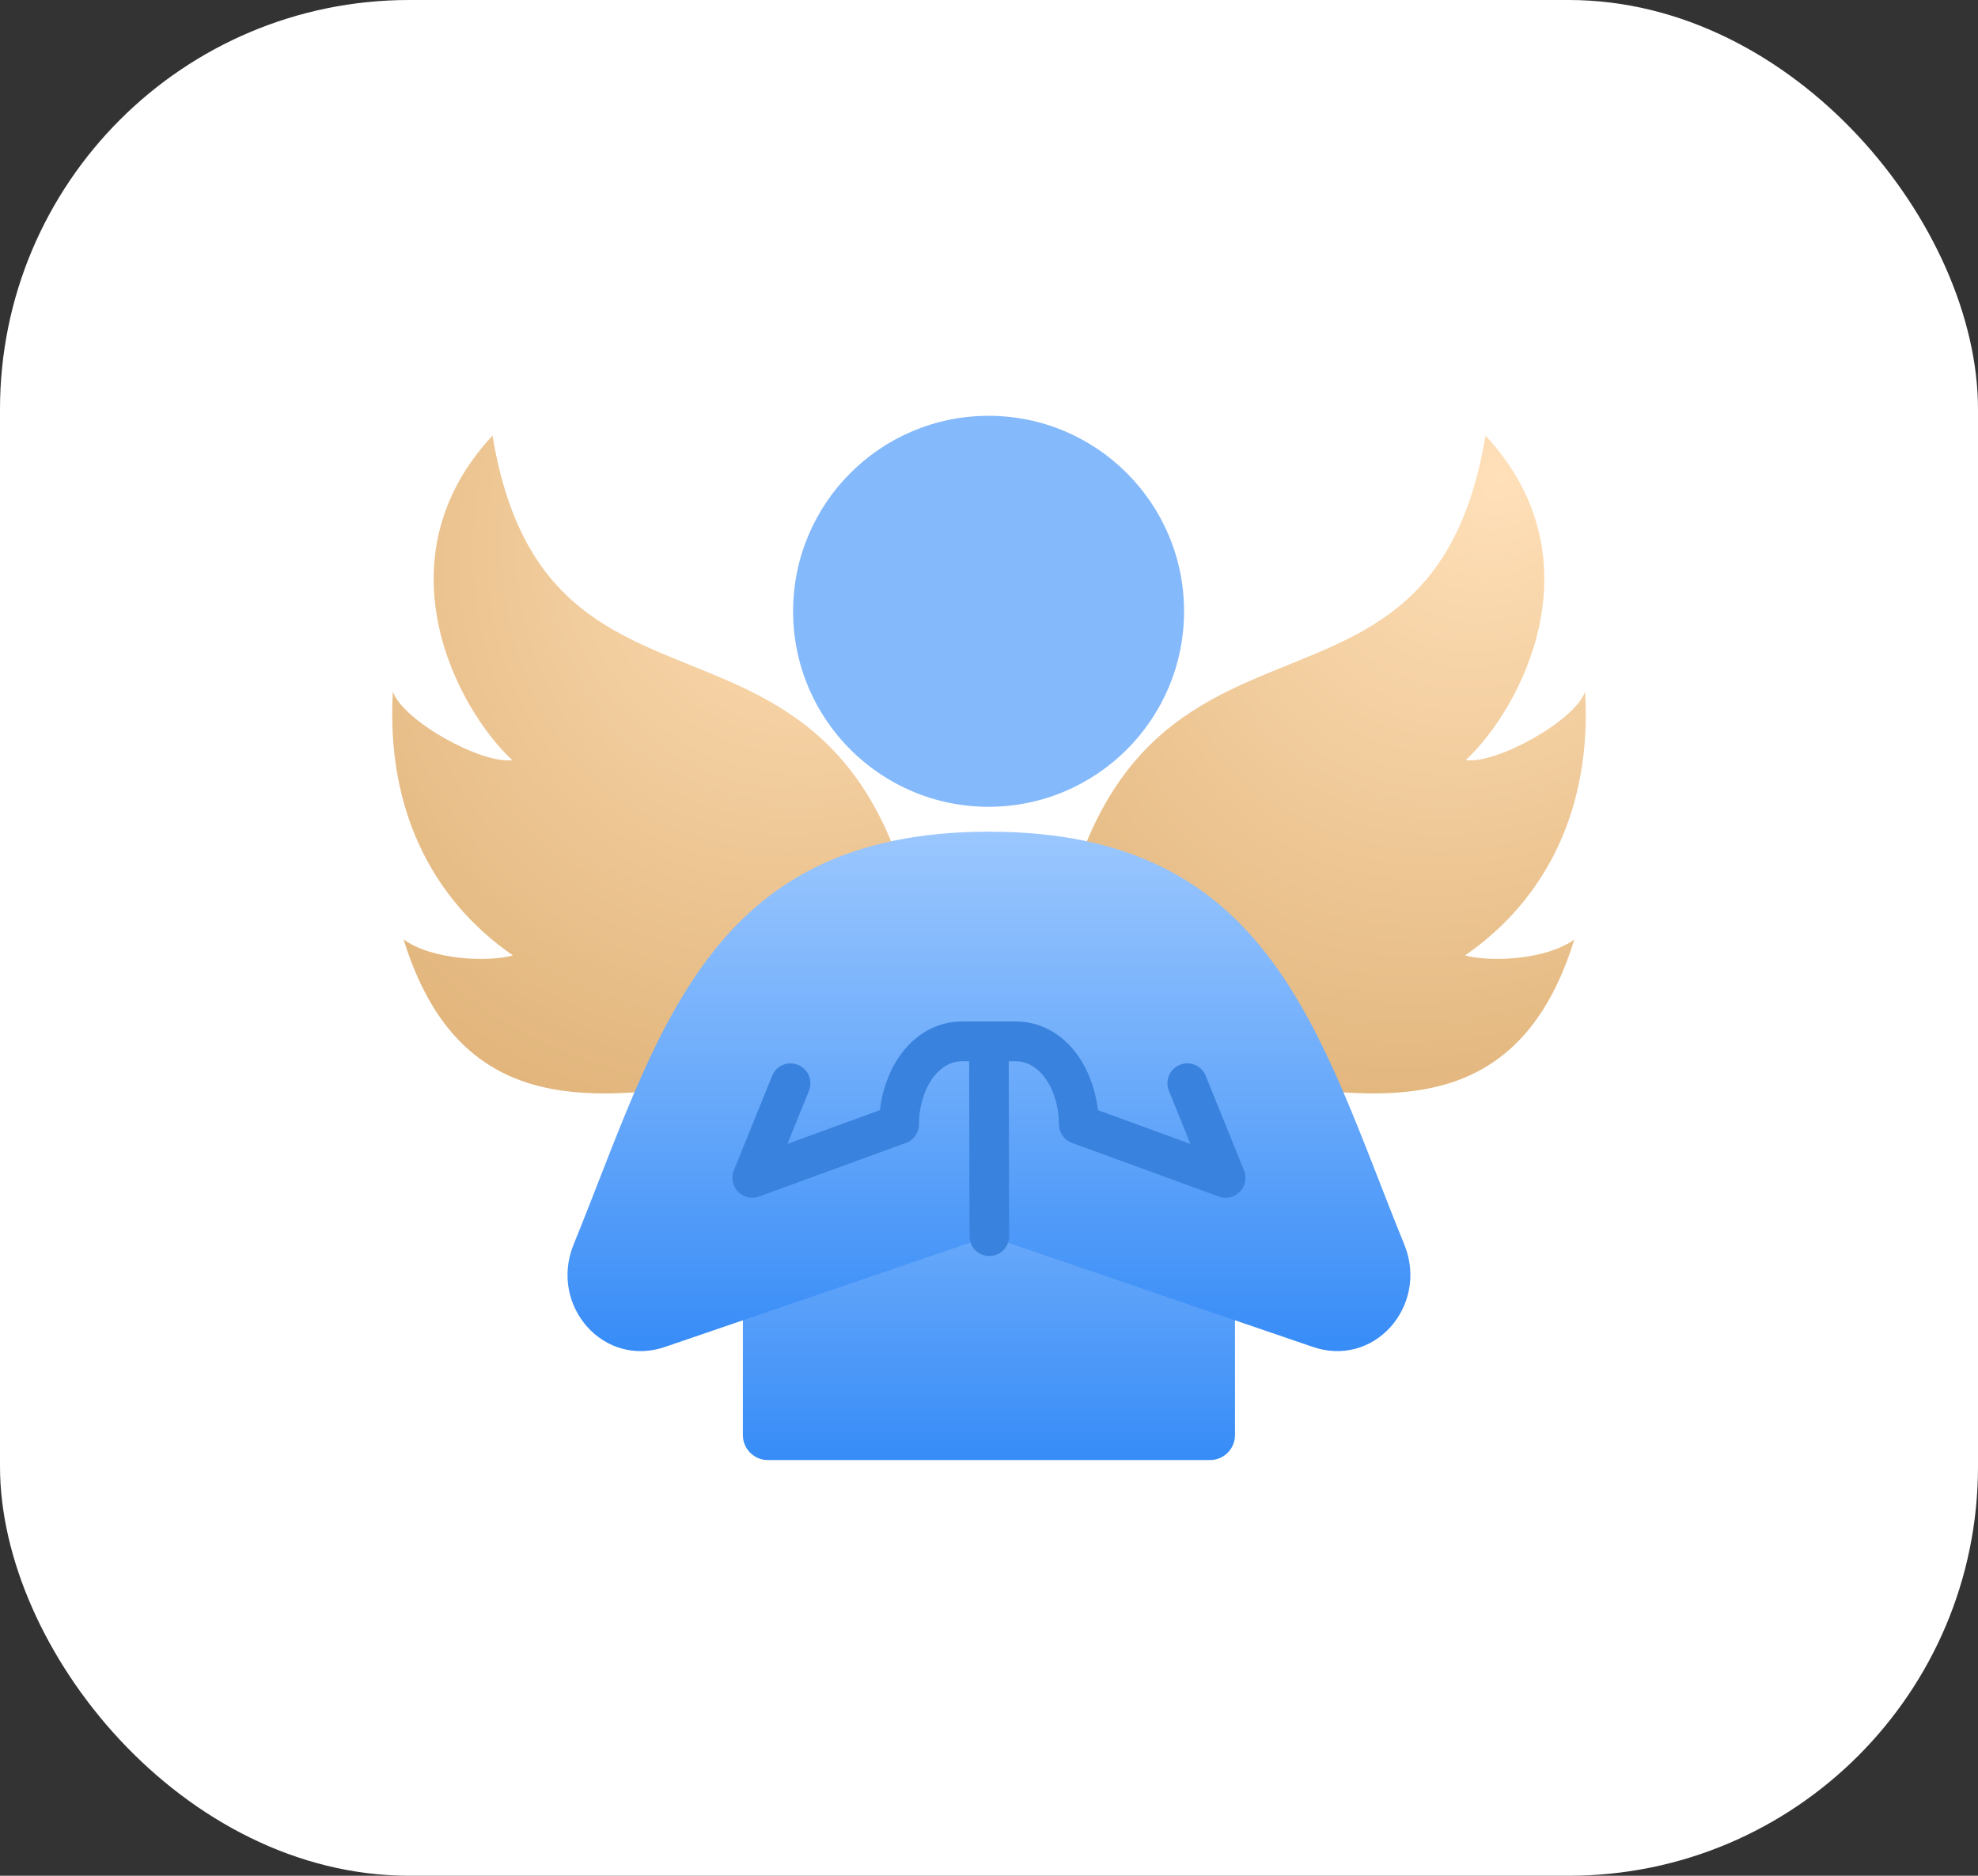
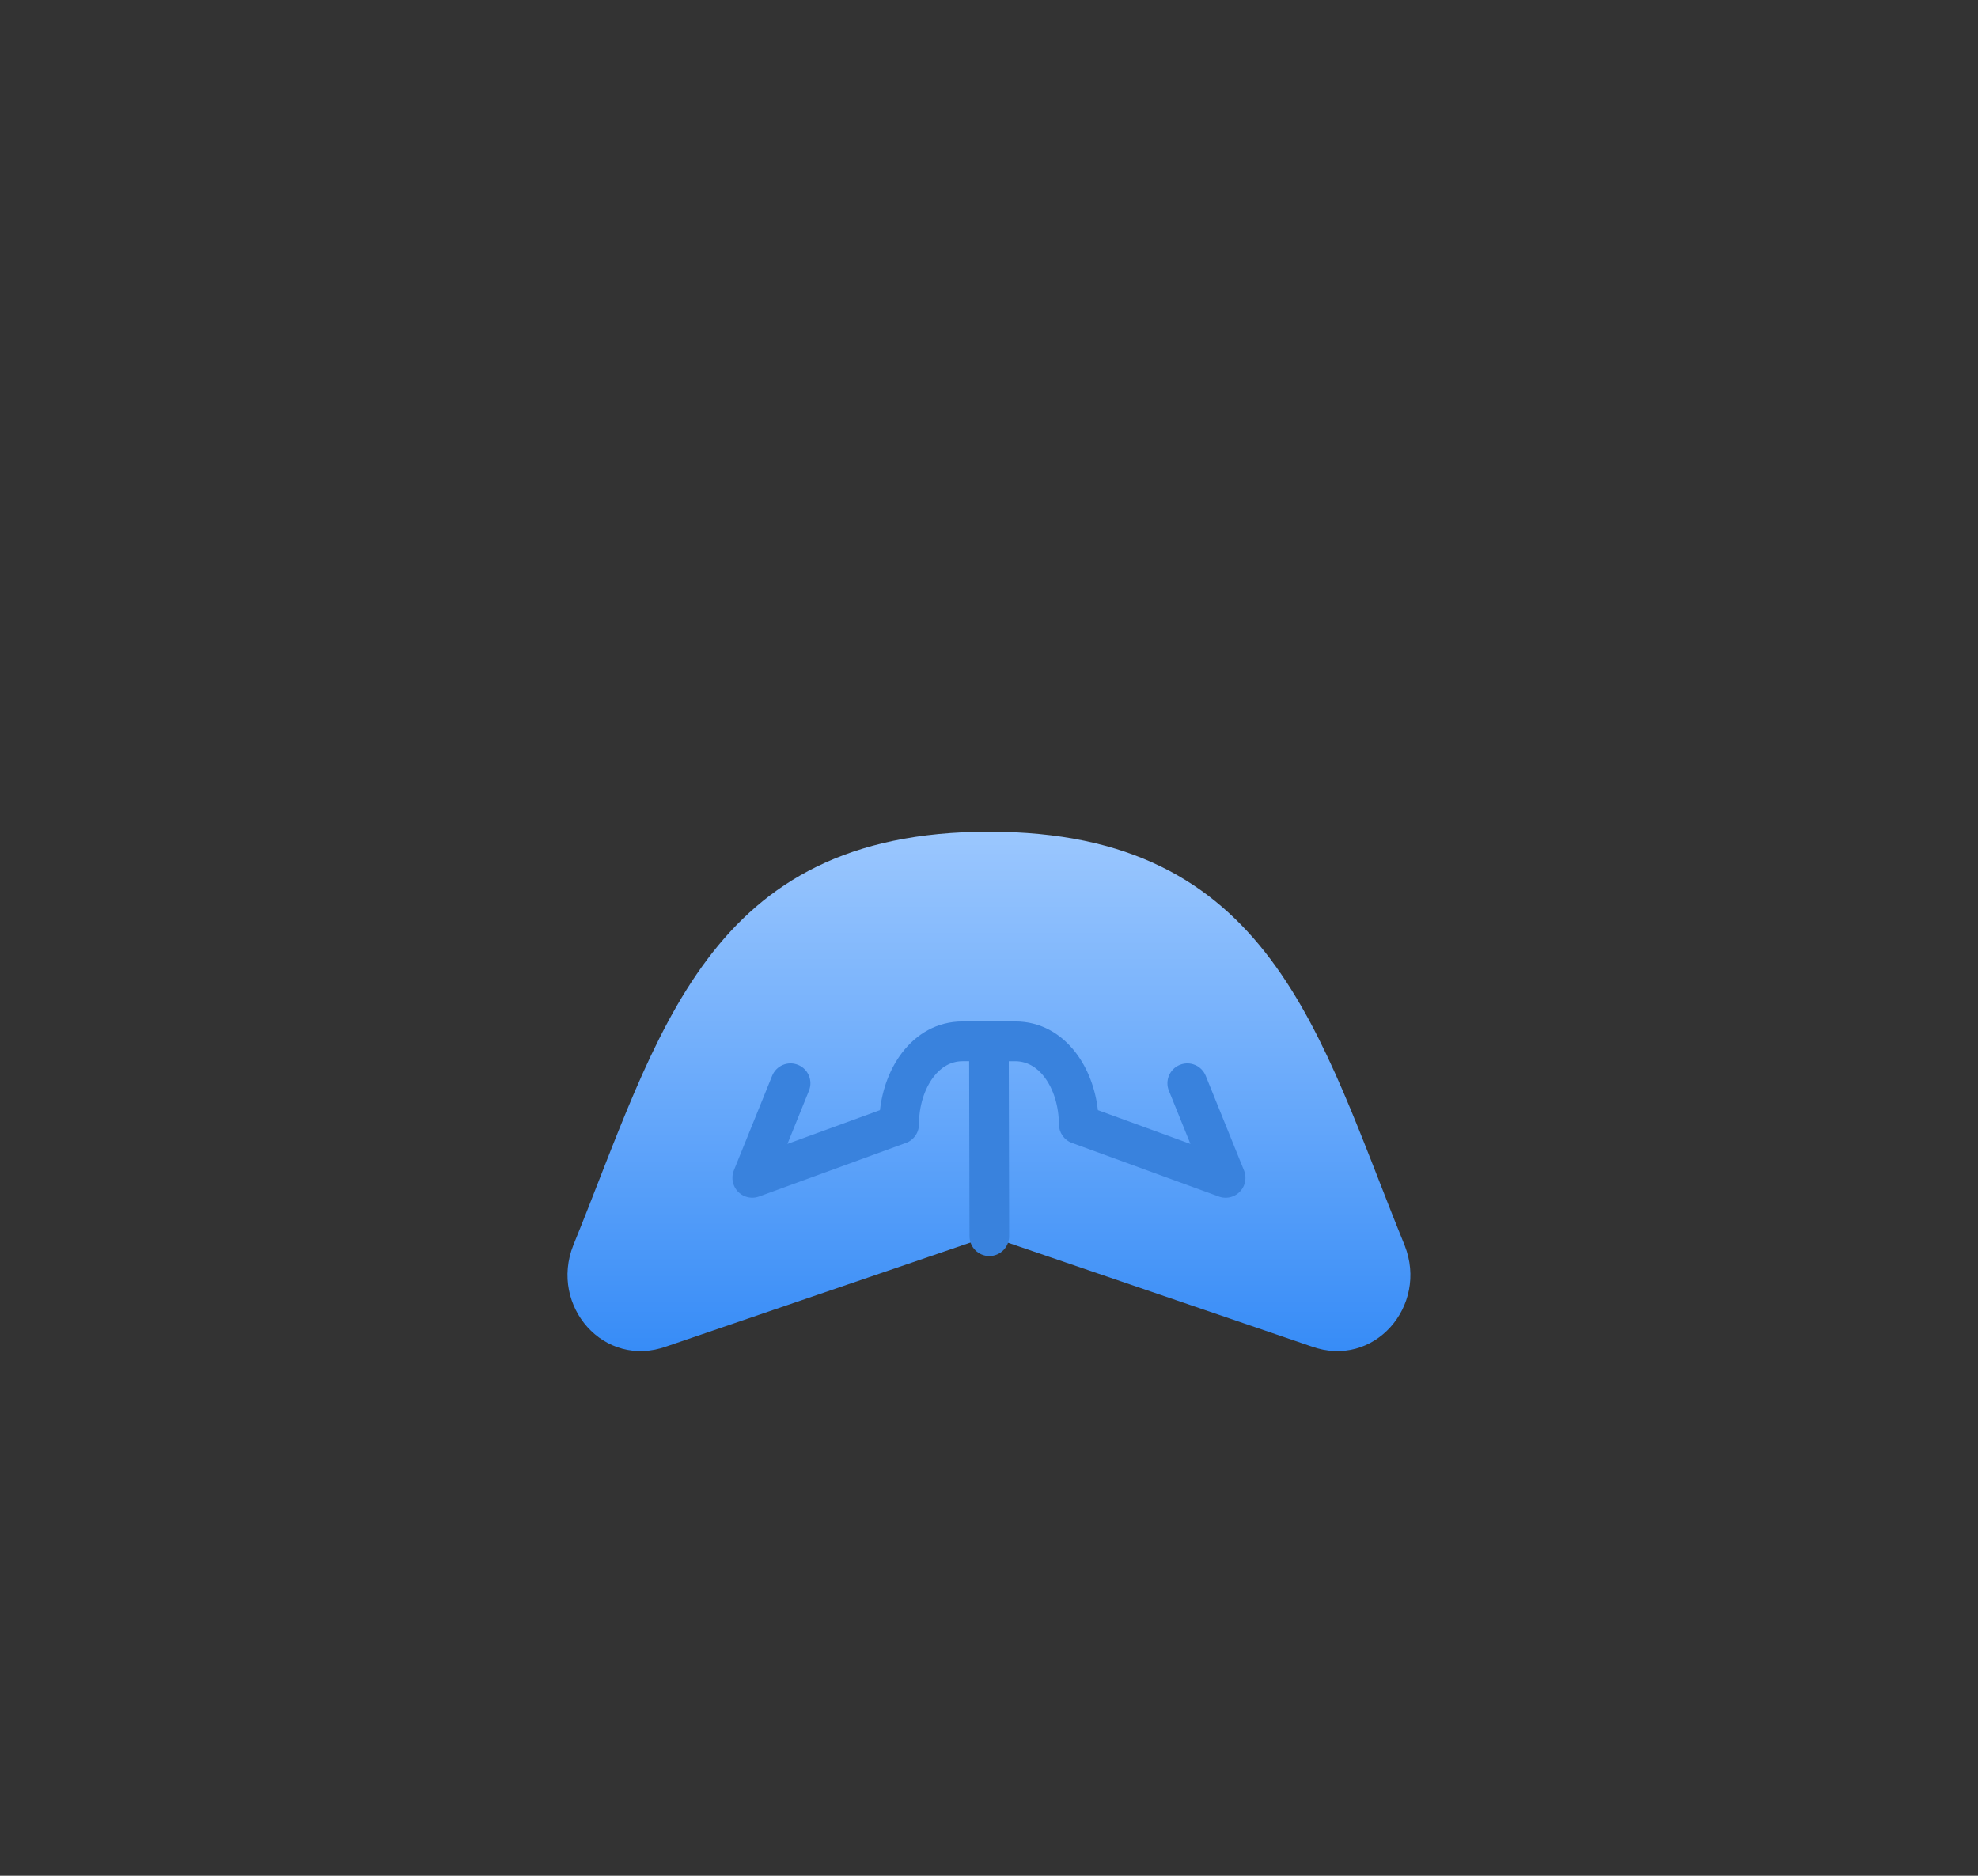
<svg xmlns="http://www.w3.org/2000/svg" width="116" height="110" viewBox="0 0 116 110" fill="none">
  <rect x="0" y="0" width="116" height="110" fill="#333333" stroke="none" />
-   <rect width="116" height="110" rx="24" fill="white" />
-   <path fill-rule="evenodd" clip-rule="evenodd" d="M23.67 55.092C29.474 73.871 49.904 55.585 54.928 67.182C54.928 28.489 32.563 47.779 28.883 25.543C22.153 32.788 26.779 41.54 30.043 44.577C28.257 44.817 23.679 42.308 23.039 40.566C22.644 47.386 25.298 52.725 30.082 56.031C28.648 56.418 25.358 56.318 23.67 55.092Z" fill="url(#paint0_radial_1405_10716)" />
-   <path fill-rule="evenodd" clip-rule="evenodd" d="M92.328 55.092C86.525 73.871 66.095 55.585 61.07 67.182C61.07 28.489 83.436 47.779 87.116 25.543C93.845 32.788 89.219 41.54 85.956 44.577C87.742 44.817 92.319 42.308 92.96 40.566C93.355 47.386 90.701 52.725 85.916 56.031C87.35 56.418 90.641 56.318 92.328 55.092Z" fill="url(#paint1_radial_1405_10716)" />
-   <path fill-rule="evenodd" clip-rule="evenodd" d="M45.025 58.109H70.968C71.77 58.109 72.426 58.766 72.426 59.568V84.163C72.426 84.965 71.77 85.621 70.968 85.621H45.025C44.223 85.621 43.566 84.965 43.566 84.163V59.568C43.566 58.766 44.223 58.109 45.025 58.109Z" fill="url(#paint2_linear_1405_10716)" />
  <path fill-rule="evenodd" clip-rule="evenodd" d="M57.997 72.495L76.901 78.956C80.572 80.287 83.78 76.585 82.375 73.031C77.328 60.648 74.584 48.772 57.997 48.772C41.41 48.772 38.666 60.648 33.619 73.031C32.213 76.585 35.422 80.287 39.093 78.956L57.997 72.495Z" fill="url(#paint3_linear_1405_10716)" />
  <path fill-rule="evenodd" clip-rule="evenodd" d="M59.181 72.495C59.181 73.137 58.661 73.657 58.019 73.657C57.377 73.657 56.857 73.137 56.857 72.495L56.836 62.233H56.45C55.755 62.233 55.174 62.596 54.75 63.15C54.199 63.87 53.893 64.89 53.893 65.932C53.893 66.467 53.532 66.919 53.041 67.056L44.513 70.169C43.909 70.388 43.242 70.075 43.023 69.471C42.921 69.19 42.934 68.895 43.038 68.638L43.037 68.637L45.282 63.088C45.523 62.492 46.203 62.204 46.799 62.446C47.396 62.687 47.684 63.367 47.442 63.963L46.179 67.083L51.606 65.102C51.745 63.858 52.194 62.66 52.9 61.737C53.75 60.626 54.957 59.9 56.45 59.9H57.996H59.541C61.034 59.9 62.241 60.626 63.091 61.737C63.797 62.66 64.246 63.858 64.385 65.102L69.812 67.083L68.549 63.963C68.308 63.367 68.596 62.687 69.192 62.446C69.788 62.204 70.468 62.492 70.709 63.088L72.954 68.637C73.196 69.234 72.908 69.913 72.312 70.155C72.012 70.277 71.69 70.264 71.414 70.145L62.868 67.026C62.395 66.854 62.101 66.408 62.101 65.932H62.098C62.098 64.891 61.792 63.87 61.241 63.15C60.817 62.596 60.236 62.234 59.541 62.234H59.16L59.181 72.495Z" fill="#3982DD" />
-   <path d="M57.975 47.312C64.306 47.312 69.439 42.179 69.439 35.848C69.439 29.517 64.306 24.385 57.975 24.385C51.644 24.385 46.512 29.517 46.512 35.848C46.512 42.179 51.644 47.312 57.975 47.312Z" fill="#84B9FB" />
  <defs>
    <radialGradient id="paint0_radial_1405_10716" cx="0" cy="0" r="1" gradientUnits="userSpaceOnUse" gradientTransform="translate(49.878 28.026) rotate(125.725) scale(48.073 39.804)">
      <stop stop-color="#FFE0B9" />
      <stop offset="1" stop-color="#DCAD70" />
    </radialGradient>
    <radialGradient id="paint1_radial_1405_10716" cx="0" cy="0" r="1" gradientUnits="userSpaceOnUse" gradientTransform="translate(87.948 28.026) rotate(125.725) scale(48.073 39.804)">
      <stop stop-color="#FFE0B9" />
      <stop offset="1" stop-color="#DCAD70" />
    </radialGradient>
    <linearGradient id="paint2_linear_1405_10716" x1="57.996" y1="58.109" x2="57.996" y2="85.621" gradientUnits="userSpaceOnUse">
      <stop stop-color="#9BC7FE" />
      <stop offset="1" stop-color="#378CF7" />
    </linearGradient>
    <linearGradient id="paint3_linear_1405_10716" x1="57.997" y1="48.772" x2="57.997" y2="79.234" gradientUnits="userSpaceOnUse">
      <stop stop-color="#9BC7FE" />
      <stop offset="1" stop-color="#378CF7" />
    </linearGradient>
  </defs>
</svg>